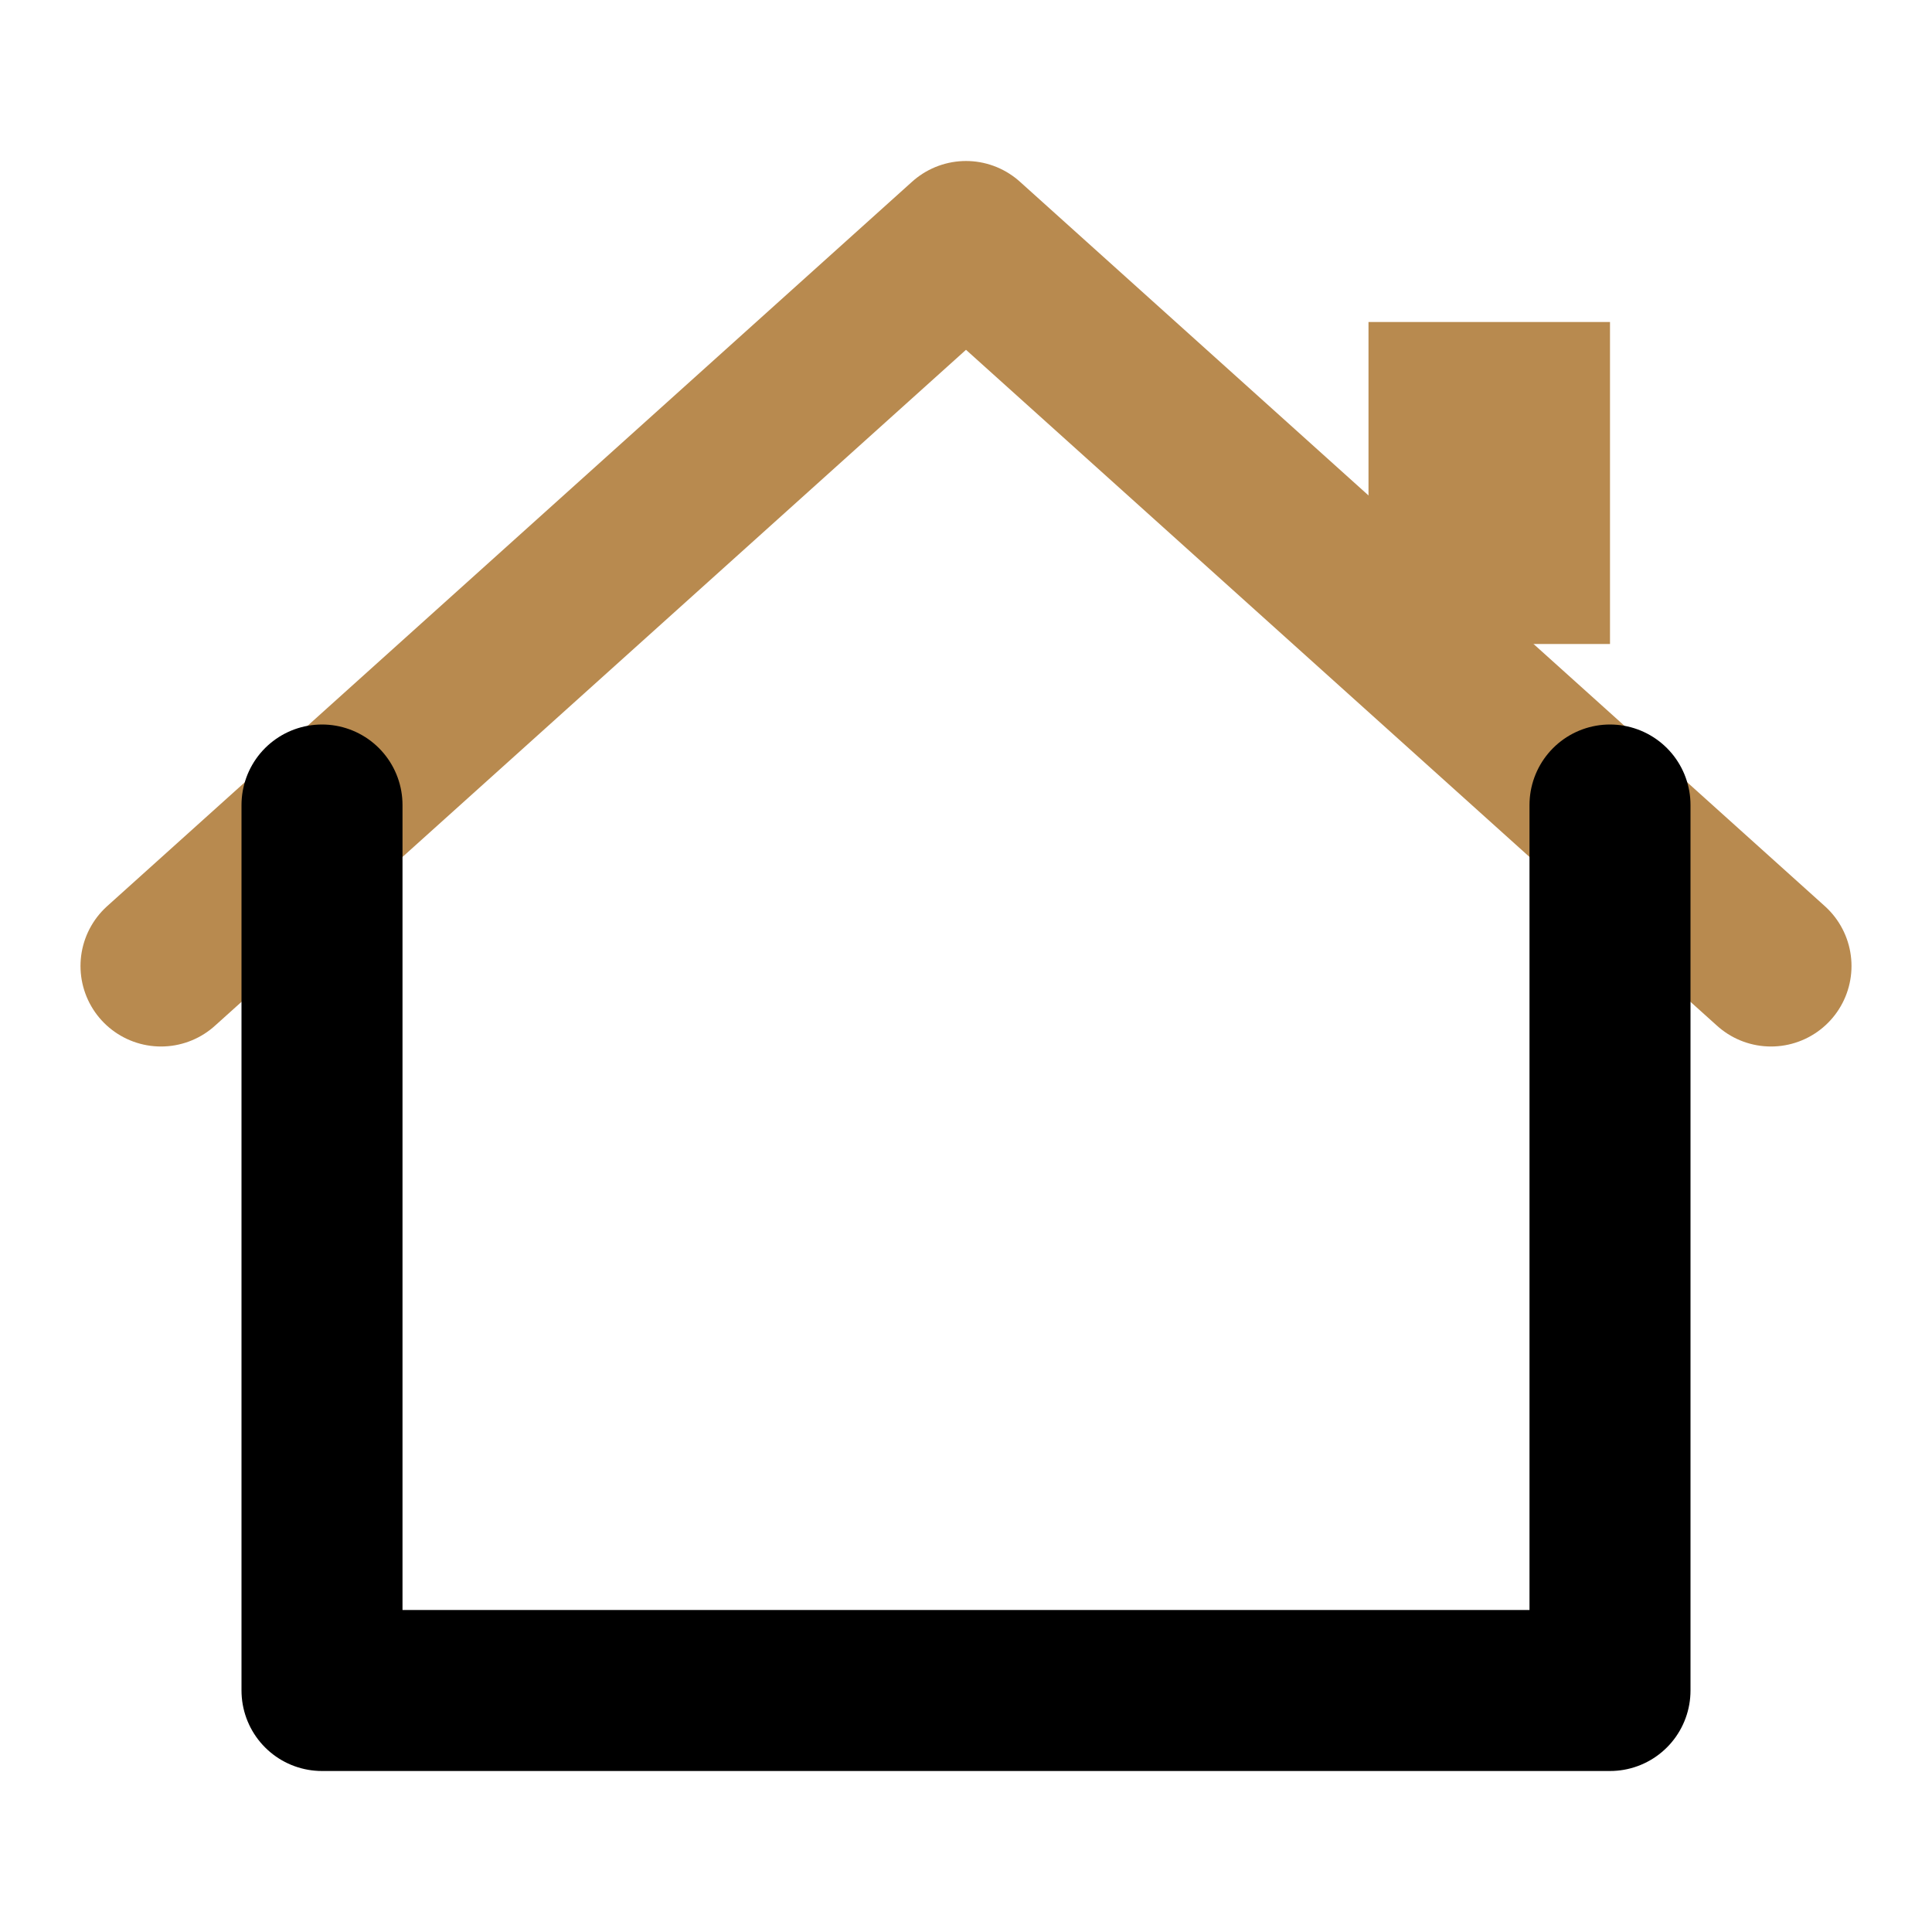
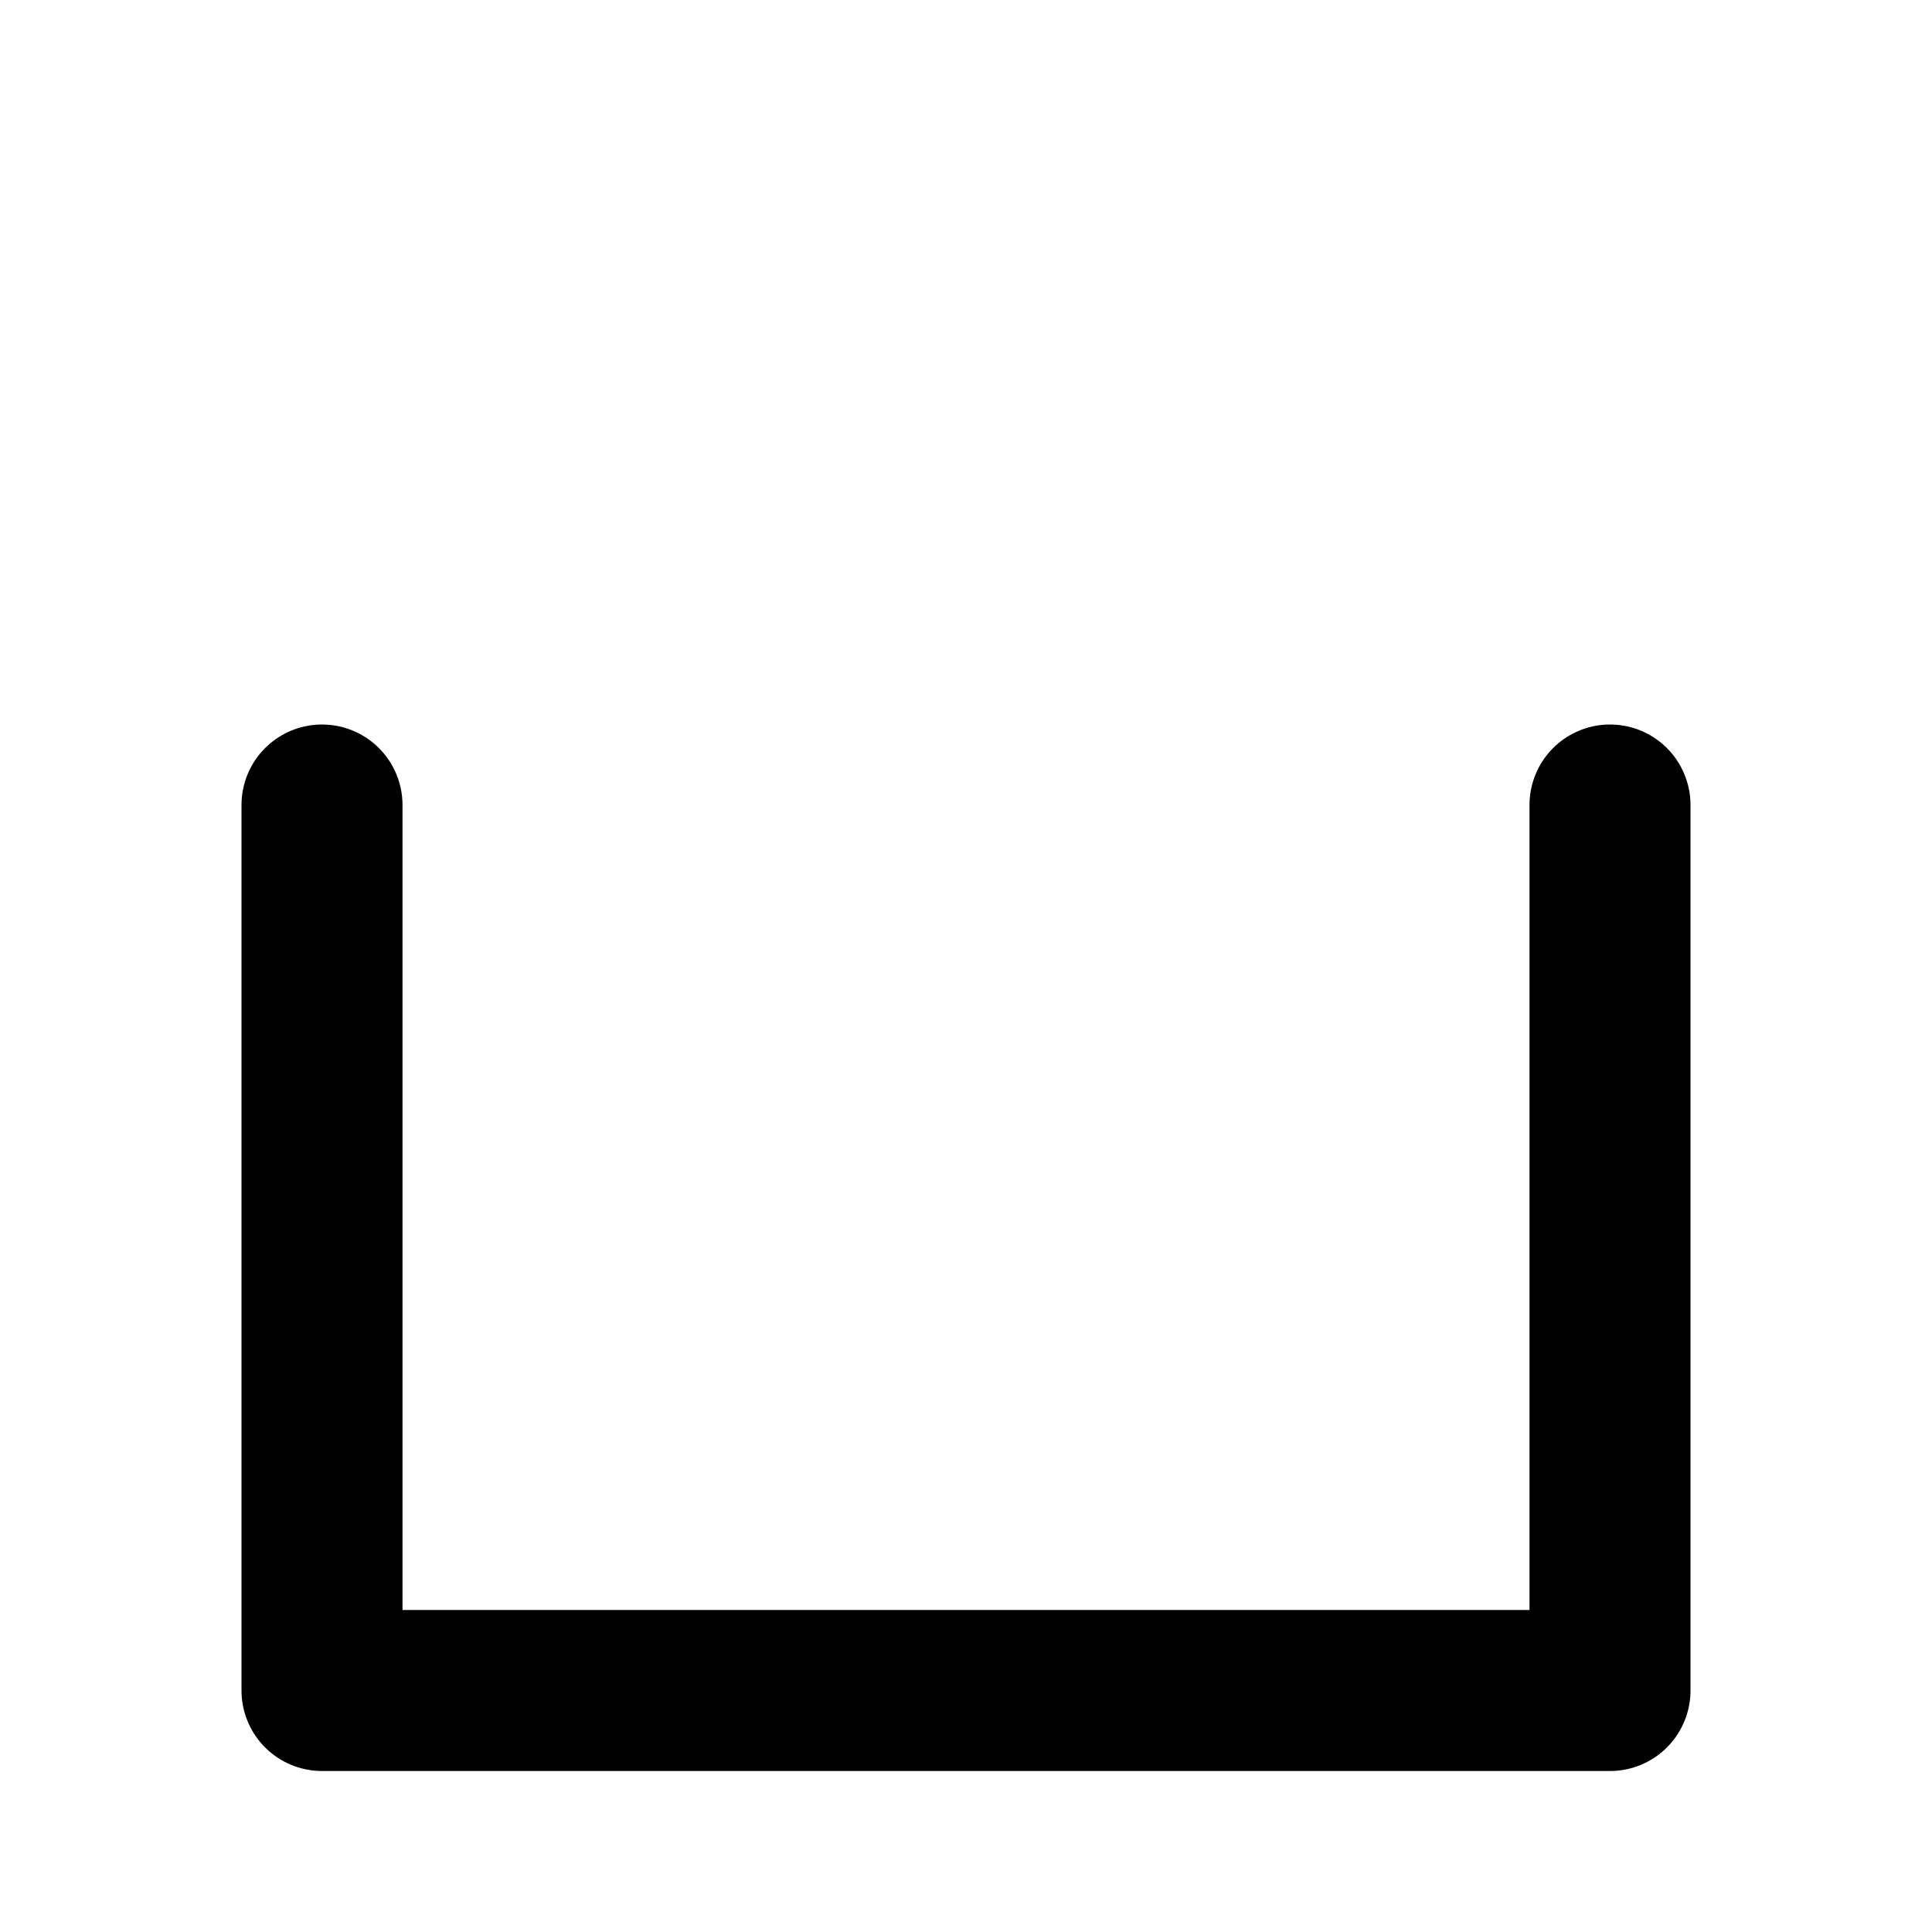
<svg xmlns="http://www.w3.org/2000/svg" width="24" height="24" viewBox="0 0 24 24" fill="none">
-   <path d="M2 12L12 3L22 12" stroke="#B88A4F" stroke-width="2" stroke-linecap="round" stroke-linejoin="round" />
-   <rect x="17" y="4" width="3" height="4" fill="#B88A4F" />
  <path d="M4 10V21H20V10" stroke="black" stroke-width="2" stroke-linecap="round" stroke-linejoin="round" />
</svg>